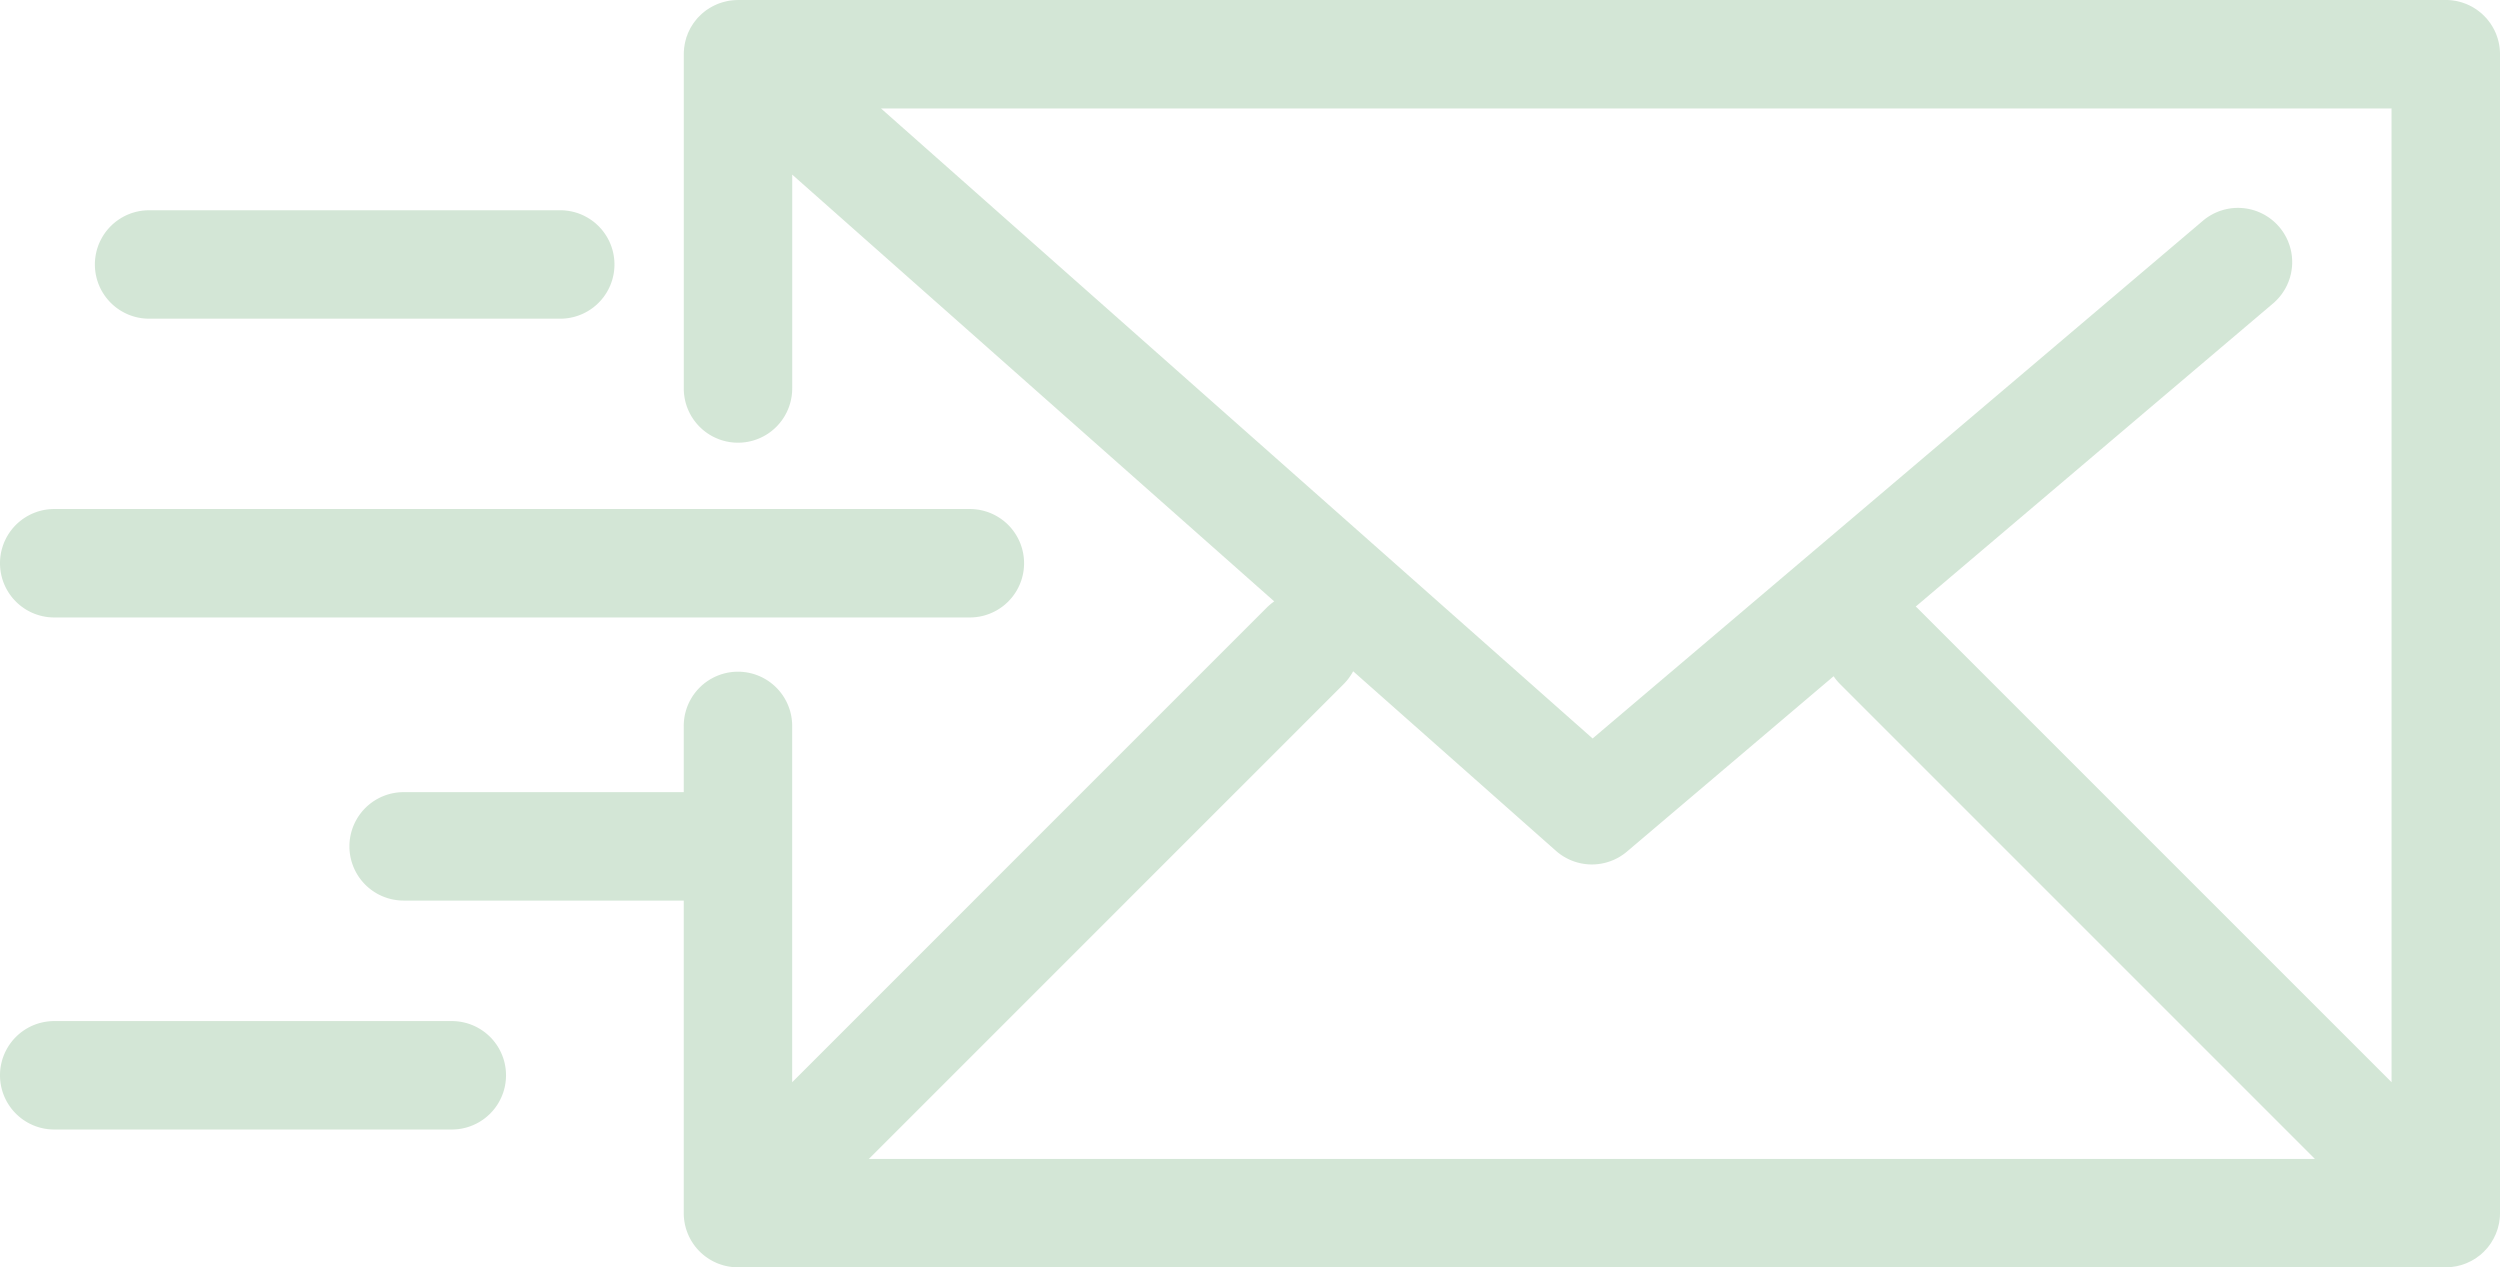
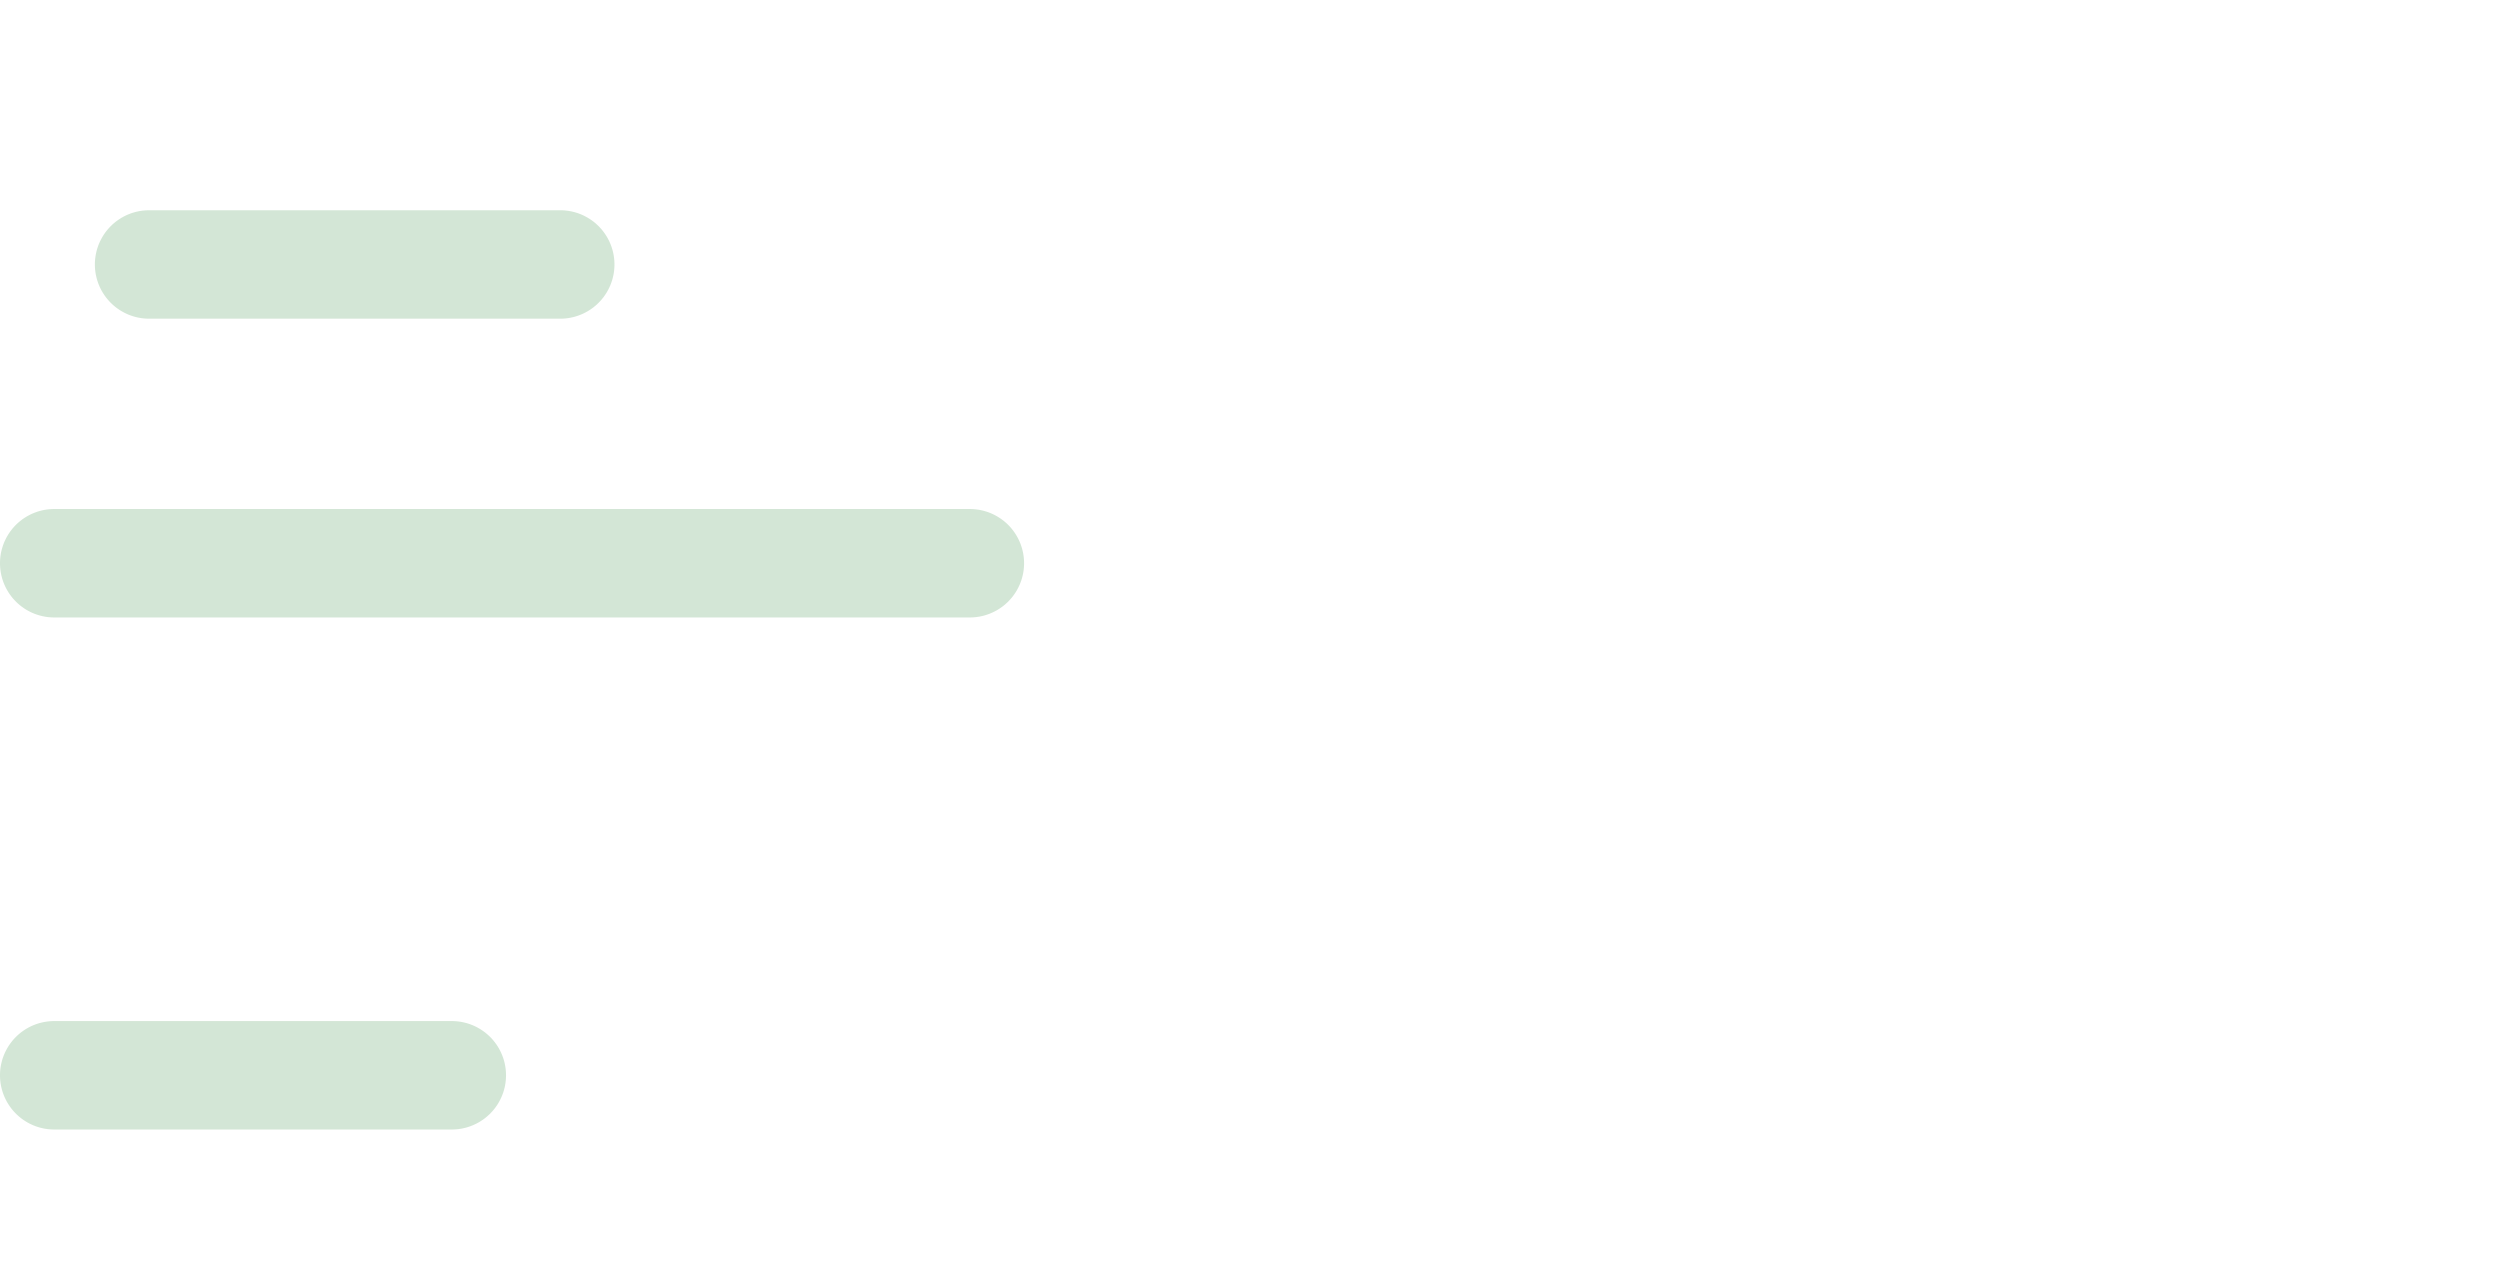
<svg xmlns="http://www.w3.org/2000/svg" width="379.496" height="192.376" viewBox="0 0 379.496 192.376">
  <defs>
    <style>.a{opacity:0.2;}.b{fill:#248332;}</style>
  </defs>
  <g class="a" transform="translate(-611 -430)">
-     <path class="b" d="M969.5,622.22c.138-.032.278-.069.418-.107.122-.026.24-.054.358-.091.14-.042.273-.092.407-.14.118-.043.236-.08.354-.133s.247-.112.369-.171.241-.108.359-.171.23-.134.343-.2.236-.134.354-.214.23-.171.348-.258c.1-.074.2-.144.3-.219.177-.144.343-.3.509-.461.032-.032.064-.054.09-.085s.059-.064.087-.1c.16-.16.31-.326.455-.5.085-.1.16-.209.24-.316s.167-.219.241-.332.151-.247.225-.376c.064-.1.129-.2.188-.315s.129-.258.188-.387c.053-.113.113-.225.161-.343s.091-.251.139-.38.092-.251.134-.38.064-.258.1-.391.07-.258.1-.387c.031-.155.048-.31.07-.465.015-.114.037-.221.048-.333.026-.273.042-.546.042-.819V438.23a8.232,8.232,0,0,0-8.23-8.23H708.65c-.076,0-.145.01-.214.01-.156.005-.311.011-.472.027-.123.005-.247.022-.37.037-.139.016-.278.038-.417.065s-.258.048-.387.081-.262.065-.391.1-.256.076-.38.118-.258.091-.385.138-.236.1-.354.151-.258.118-.38.182-.221.112-.322.177c-.129.069-.251.144-.374.225-.107.063-.2.133-.306.2s-.231.166-.343.258-.2.166-.306.251-.192.177-.288.267-.215.215-.317.322a2.125,2.125,0,0,0-.155.16,1.276,1.276,0,0,0-.081.1c-.107.118-.2.247-.3.37-.069.091-.139.187-.209.278-.08.123-.16.251-.241.374-.065.107-.133.21-.192.317-.07.123-.129.251-.188.374s-.118.231-.171.348-.1.252-.145.38-.1.247-.139.37-.076.258-.107.385-.075.263-.1.391-.049.252-.07.376c-.022.144-.048.289-.064.428-.016.118-.022.241-.031.359-.011.155-.022.311-.022.466,0,.043-.005.085-.005.134v50.752a8.23,8.23,0,1,0,16.46,0V456.506l73.17,64.784a8.245,8.245,0,0,0-1.093.905L716.88,594.277V540.194a8.23,8.23,0,1,0-16.46,0v10.052H657.9a8.23,8.23,0,1,0,0,16.46H700.42v47.44a8.226,8.226,0,0,0,8.23,8.23H967.894c.267,0,.54-.017.809-.038.129-.015.247-.037.375-.059s.278-.031.424-.059Zm-9.838-27.942L887.582,522.2c-.048-.043-.1-.08-.144-.128l54.192-45.973a8.23,8.23,0,1,0-10.652-12.548L838.384,542.1,730.36,446.46h229.3ZM800.6,533.839a8.427,8.427,0,0,0,1.436-1.94l30.782,27.256a8.229,8.229,0,0,0,10.781.113l31.366-26.614a8.819,8.819,0,0,0,.981,1.185l72.077,72.081h-219.5Zm0,0" transform="translate(14.372 0)" />
    <path class="b" d="M619.23,502.792H758.223a8.23,8.23,0,0,0,0-16.46H619.23a8.23,8.23,0,1,0,0,16.46Zm0,0" transform="translate(0 20.937)" />
    <path class="b" d="M629.73,469.729h62.411a8.23,8.23,0,0,0,0-16.46H629.73a8.23,8.23,0,0,0,0,16.46Zm0,0" transform="translate(3.903 8.648)" />
    <path class="b" d="M679.583,543H619.23a8.23,8.23,0,0,0,0,16.46h60.353a8.23,8.23,0,0,0,0-16.46Zm0,0" transform="translate(0 41.998)" />
  </g>
</svg>